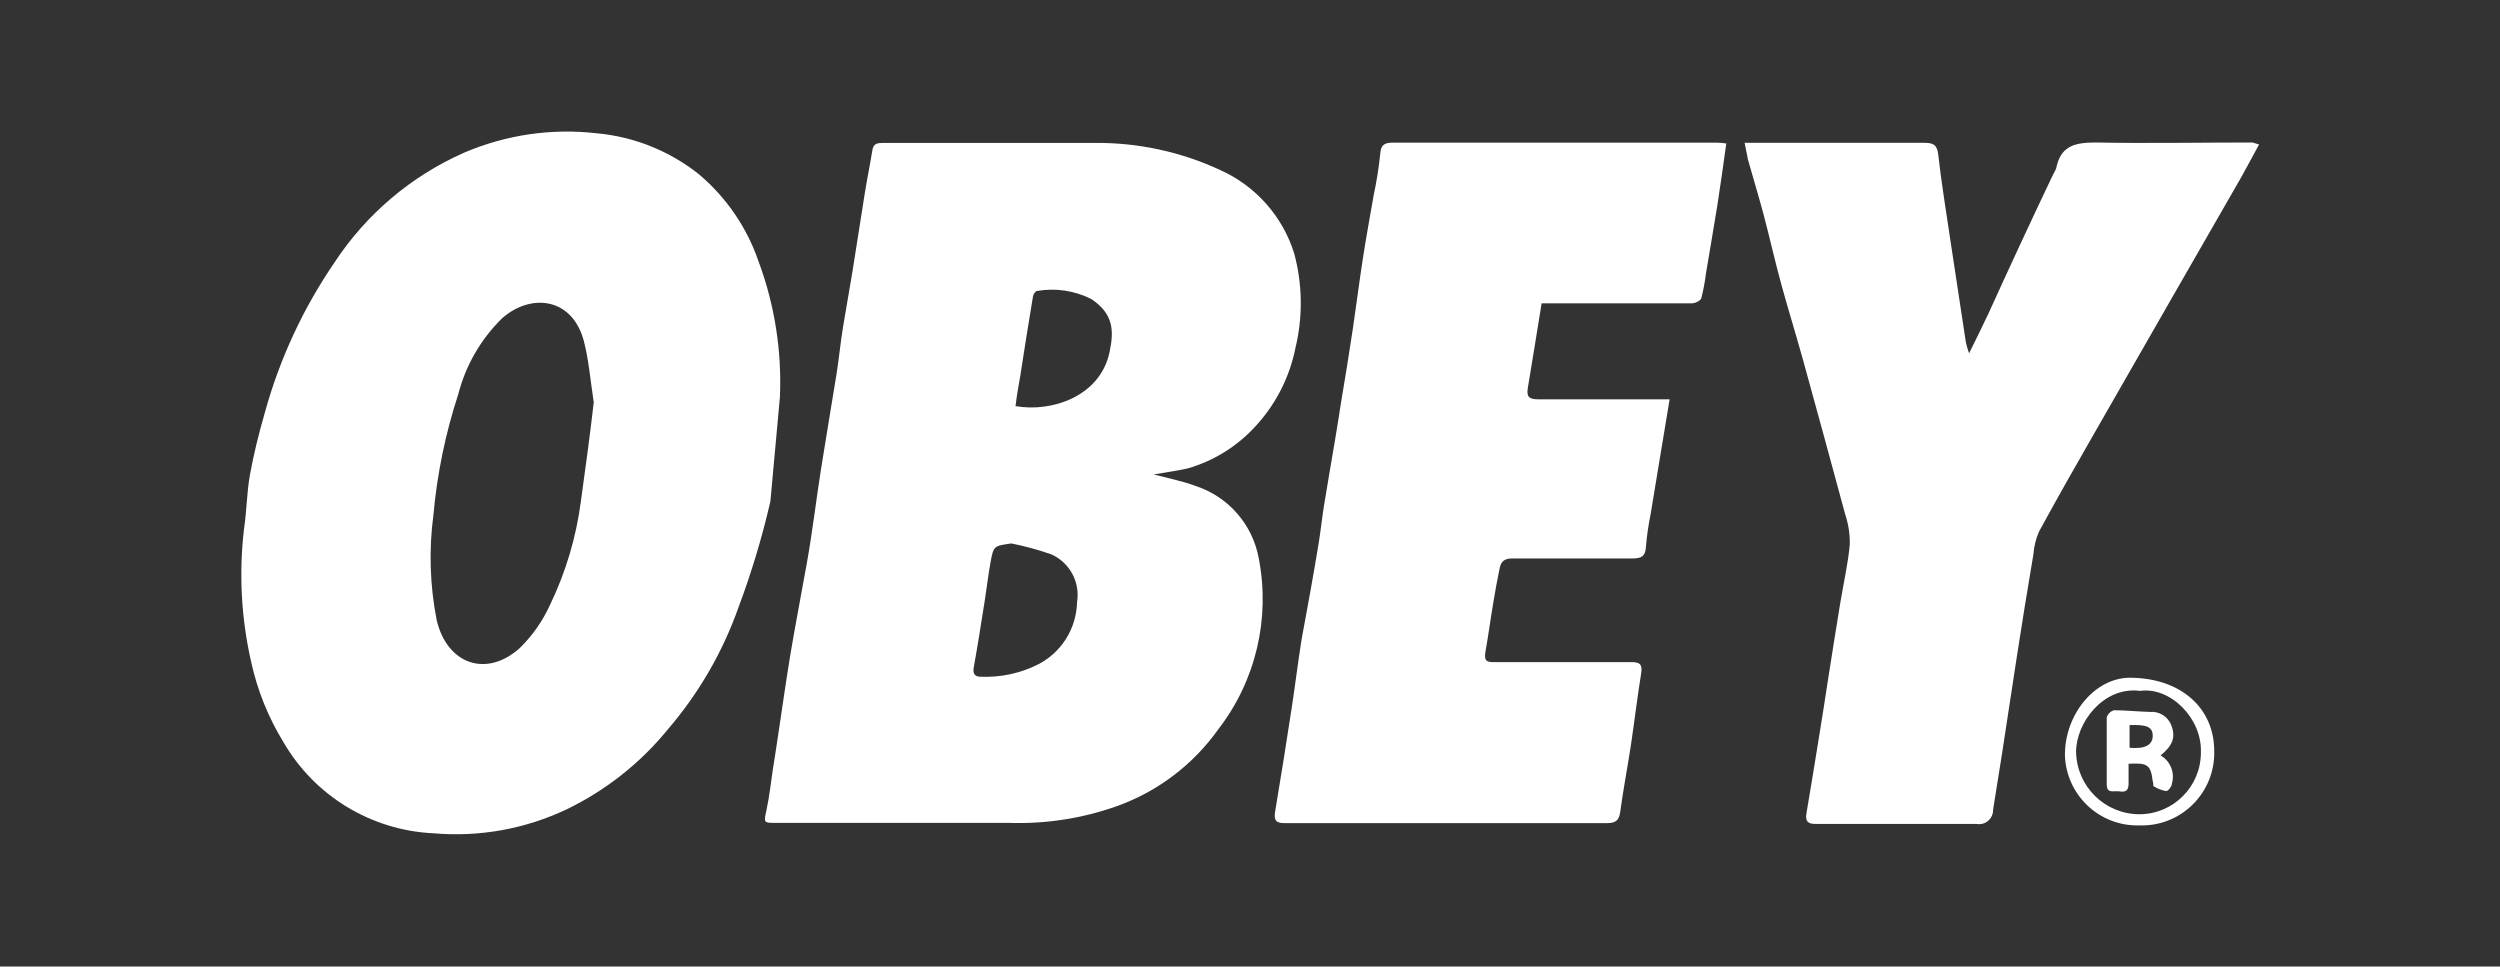
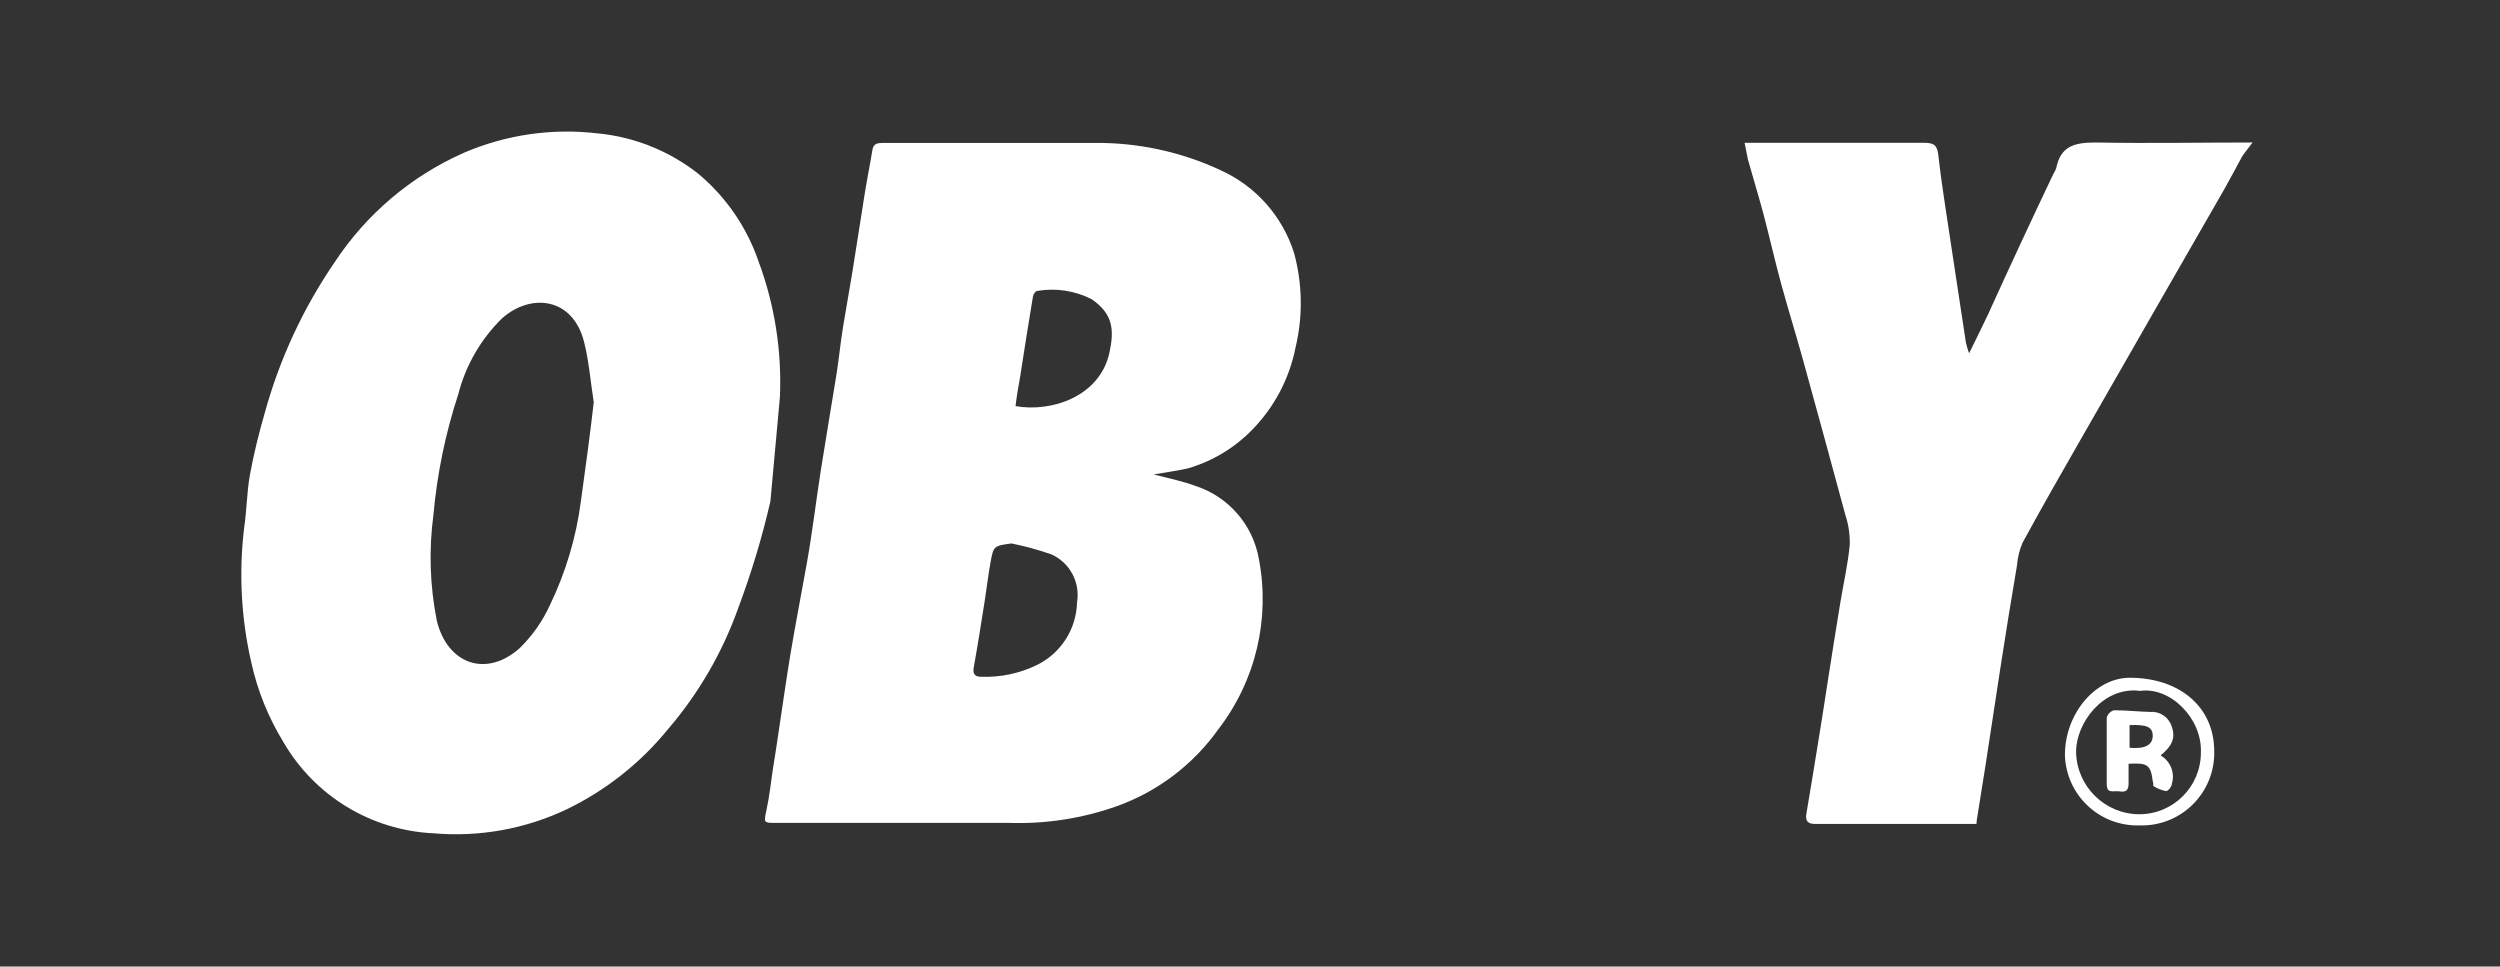
<svg xmlns="http://www.w3.org/2000/svg" version="1.1" id="Ebene_1" x="0px" y="0px" viewBox="0 0 150.009 57.997" style="enable-background:new 0 0 150.009 57.997;" xml:space="preserve">
  <rect x="0" y="0" width="150.009" height="57.997" fill="#333333" stroke="none" />
  <style type="text/css">
	.st0{fill:#FFFFFF;}
</style>
  <path class="st0" d="M69.225,28.468c1,0.26,1.76,0.41,2.51,0.69c1.976,0.644,3.437,2.323,3.8,4.37  c0.695,3.601-0.19,7.326-2.43,10.229c-1.512,2.128-3.641,3.741-6.1,4.62c-2.059,0.729-4.236,1.068-6.42,1c-4.67,0-9.339,0-13.999,0  c-0.79,0-0.76,0-0.59-0.79c0.17-0.79,0.26-1.63,0.38-2.44c0.1-0.62,0.2-1.25,0.29-1.87c0.25-1.65,0.48-3.3,0.75-4.95  c0.31-1.85,0.67-3.7,1-5.55c0.33-1.85,0.55-3.72,0.84-5.58c0.29-1.86,0.64-3.88,0.95-5.82c0.14-0.92,0.23-1.84,0.38-2.76  c0.18-1.12,0.39-2.24,0.57-3.36c0.25-1.54,0.48-3.09,0.73-4.63c0.14-0.88,0.32-1.75,0.46-2.62c0.06-0.41,0.33-0.43,0.65-0.43h4.71  c2.63,0,5.27,0,7.9,0c2.63-0.037,5.235,0.52,7.62,1.63c2.124,0.956,3.737,2.776,4.43,5c0.498,1.847,0.526,3.789,0.08,5.65  c-0.367,1.857-1.267,3.566-2.59,4.92c-1.068,1.102-2.406,1.905-3.88,2.33C70.605,28.258,70.005,28.328,69.225,28.468z   M60.686,32.608c-1.05,0.15-1.07,0.14-1.25,1.13c-0.14,0.77-0.23,1.55-0.35,2.32c-0.21,1.33-0.42,2.67-0.66,4  c-0.08,0.44,0.14,0.56,0.47,0.55c1.144,0.041,2.28-0.2,3.31-0.7c1.449-0.704,2.383-2.159,2.42-3.77  c0.199-1.193-0.429-2.37-1.53-2.87C62.309,32.991,61.503,32.771,60.686,32.608z M60.935,24.369c2.14,0.38,5.07-0.56,5.64-3.23  c0.29-1.35,0.21-2.31-1.08-3.19c-1.008-0.512-2.156-0.684-3.27-0.49c-0.08,0-0.22,0.19-0.24,0.31c-0.27,1.6-0.52,3.21-0.77,4.82  C61.115,23.169,61.005,23.749,60.935,24.369z" />
  <path class="st0" d="M45.506,15.659c-0.701-2.033-1.942-3.838-3.59-5.22C40.166,9.054,38.05,8.206,35.827,8  c-2.723-0.318-5.482,0.086-8,1.17c-3.16,1.4-5.851,3.681-7.75,6.57c-1.882,2.748-3.294,5.789-4.18,9c-0.36,1.24-0.67,2.49-0.9,3.75  c-0.19,1.06-0.19,2.15-0.35,3.21c-0.319,2.671-0.177,5.377,0.42,8c0.371,1.707,1.026,3.34,1.94,4.83c1.875,3.234,5.265,5.294,9,5.47  c2.747,0.24,5.509-0.257,8-1.44c2.35-1.137,4.422-2.775,6.07-4.8c1.855-2.16,3.292-4.645,4.24-7.33  c0.776-2.072,1.414-4.193,1.91-6.35l0.57-6.25C46.919,21.047,46.48,18.268,45.506,15.659z M34.857,30.068  c-0.281,2.159-0.906,4.258-1.85,6.22c-0.437,0.963-1.047,1.837-1.8,2.58c-2,1.82-4.37,1-5-1.64c-0.413-2.085-0.48-4.223-0.2-6.33  c0.221-2.462,0.721-4.891,1.49-7.24c0.444-1.731,1.354-3.308,2.63-4.56c1.75-1.54,4.25-1.24,4.92,1.42  c0.29,1.14,0.38,2.33,0.58,3.62C35.407,26.059,35.137,28.058,34.857,30.068z" />
-   <path class="st0" d="M103.003,8.56H83.574c-0.53,0-0.73,0.15-0.76,0.72c-0.086,0.82-0.216,1.634-0.39,2.44  c-0.21,1.25-0.45,2.49-0.64,3.75c-0.22,1.42-0.4,2.85-0.61,4.27c-0.21,1.42-0.47,3-0.71,4.43c-0.11,0.71-0.22,1.42-0.34,2.13  c-0.23,1.37-0.47,2.74-0.69,4.11c-0.12,0.77-0.2,1.55-0.33,2.32c-0.31,1.87-0.65,3.74-1,5.62c-0.22,1.36-0.38,2.72-0.59,4.08  c-0.32,2.09-0.65,4.18-1,6.26c-0.1,0.59,0.1,0.71,0.61,0.7c1.27,0,2.55,0,3.82,0c5.16,0,10.319,0,15.479,0c0.54,0,0.73-0.17,0.8-0.7  c0.18-1.34,0.44-2.67,0.64-4s0.38-2.85,0.61-4.27c0.11-0.63-0.15-0.7-0.68-0.69c-2.7,0-5.39,0-8.09,0c-0.4,0-0.67,0-0.58-0.57  c0.18-1,0.31-2,0.48-3c0.11-0.69,0.24-1.37,0.38-2.06c0.08-0.42,0.3-0.6,0.79-0.59c2.38,0,4.76,0,7.14,0c0.54,0,0.82-0.09,0.85-0.71  c0.055-0.655,0.149-1.306,0.28-1.95c0.37-2.27,0.75-4.53,1.14-6.89h-0.77c-2.38,0-4.76,0-7.14,0c-0.51,0-0.69-0.15-0.6-0.67  c0.28-1.66,0.54-3.33,0.83-5.09h2.71c2.1,0,4.2,0,6.31,0c0.2,0,0.51-0.16,0.56-0.3c0.126-0.49,0.219-0.988,0.28-1.49  c0.23-1.38,0.47-2.75,0.69-4.13c0.19-1.2,0.35-2.41,0.53-3.67C103.393,8.58,103.203,8.56,103.003,8.56z" />
-   <path class="st0" d="M135.161,8.55c-3.14,0-6.29,0.06-9.429,0c-1.26,0-2.09,0.22-2.35,1.54c-0.043,0.119-0.1,0.234-0.17,0.34  c-1.333,2.8-2.637,5.603-3.91,8.41c-0.35,0.75-0.72,1.48-1.15,2.36c-0.075-0.21-0.139-0.423-0.19-0.64  c-0.313-2.04-0.623-4.083-0.93-6.13c-0.25-1.72-0.54-3.43-0.73-5.15c-0.07-0.61-0.31-0.71-0.84-0.71h-10.779  c0.08,0.39,0.13,0.68,0.2,1c0.3,1.08,0.63,2.15,0.92,3.23c0.38,1.43,0.7,2.87,1.09,4.29c0.39,1.42,0.85,2.91,1.26,4.38  c0.867,3.133,1.723,6.27,2.57,9.409c0.193,0.58,0.285,1.189,0.27,1.8c-0.11,1.18-0.38,2.34-0.57,3.5c-0.25,1.5-0.48,3-0.72,4.51  c-0.18,1.17-0.36,2.34-0.55,3.5c-0.247,1.54-0.5,3.08-0.76,4.62c-0.08,0.48,0.09,0.64,0.58,0.63c3.21,0,6.41,0,9.619,0  c0.455,0.089,0.896-0.209,0.985-0.664c0.012-0.061,0.017-0.124,0.015-0.186c0.17-1.11,0.36-2.21,0.53-3.32  c0.3-1.94,0.59-3.88,0.89-5.83c0.3-1.95,0.65-4.12,1-6.18c0.036-0.465,0.148-0.921,0.33-1.35c1.12-2.06,2.29-4.11,3.46-6.15  c1.587-2.773,3.177-5.546,4.77-8.32c1.293-2.26,2.59-4.516,3.89-6.77c0.37-0.65,0.71-1.31,1.09-2L135.161,8.55z" />
+   <path class="st0" d="M135.161,8.55c-3.14,0-6.29,0.06-9.429,0c-1.26,0-2.09,0.22-2.35,1.54c-0.043,0.119-0.1,0.234-0.17,0.34  c-1.333,2.8-2.637,5.603-3.91,8.41c-0.35,0.75-0.72,1.48-1.15,2.36c-0.075-0.21-0.139-0.423-0.19-0.64  c-0.313-2.04-0.623-4.083-0.93-6.13c-0.25-1.72-0.54-3.43-0.73-5.15c-0.07-0.61-0.31-0.71-0.84-0.71h-10.779  c0.08,0.39,0.13,0.68,0.2,1c0.3,1.08,0.63,2.15,0.92,3.23c0.38,1.43,0.7,2.87,1.09,4.29c0.39,1.42,0.85,2.91,1.26,4.38  c0.867,3.133,1.723,6.27,2.57,9.409c0.193,0.58,0.285,1.189,0.27,1.8c-0.11,1.18-0.38,2.34-0.57,3.5c-0.25,1.5-0.48,3-0.72,4.51  c-0.18,1.17-0.36,2.34-0.55,3.5c-0.247,1.54-0.5,3.08-0.76,4.62c-0.08,0.48,0.09,0.64,0.58,0.63c3.21,0,6.41,0,9.619,0  c0.012-0.061,0.017-0.124,0.015-0.186c0.17-1.11,0.36-2.21,0.53-3.32  c0.3-1.94,0.59-3.88,0.89-5.83c0.3-1.95,0.65-4.12,1-6.18c0.036-0.465,0.148-0.921,0.33-1.35c1.12-2.06,2.29-4.11,3.46-6.15  c1.587-2.773,3.177-5.546,4.77-8.32c1.293-2.26,2.59-4.516,3.89-6.77c0.37-0.65,0.71-1.31,1.09-2L135.161,8.55z" />
  <path class="st0" d="M128.362,49.527c-2.399,0.062-4.394-1.831-4.46-4.23c0-2.46,1.81-4.62,3.88-4.63c3,0,5.09,1.75,5.08,4.43  c0.046,2.402-1.864,4.386-4.266,4.432C128.517,49.531,128.44,49.53,128.362,49.527z M128.362,41.448c-2.17-0.24-3.79,1.92-3.79,3.67  c0.038,2.065,1.714,3.724,3.78,3.74c2.043,0.006,3.704-1.646,3.71-3.69c0-0.01,0-0.02,0-0.03c0.07-2.07-1.87-3.95-3.66-3.68  L128.362,41.448z" />
  <path class="st0" d="M129.642,45.328c0.59,0.338,0.872,1.037,0.68,1.69c0,0.17-0.23,0.45-0.34,0.45  c-0.267-0.045-0.522-0.144-0.75-0.29c-0.06,0,0-0.2-0.06-0.3c-0.12-1-0.32-1.11-1.45-1.05c0,0.39,0,0.78,0,1.18  c0,0.4-0.14,0.54-0.53,0.48c-0.39-0.06-0.78,0.17-0.78-0.44c0-1.34,0-2.67,0-4c0.062-0.21,0.229-0.373,0.44-0.43  c0.72,0,1.43,0.08,2.15,0.1c0.566-0.052,1.097,0.285,1.29,0.82C130.562,44.238,130.362,44.748,129.642,45.328z M127.782,44.868  c0.92,0.09,1.4-0.17,1.39-0.73s-0.43-0.66-1.39-0.63V44.868z" />
</svg>